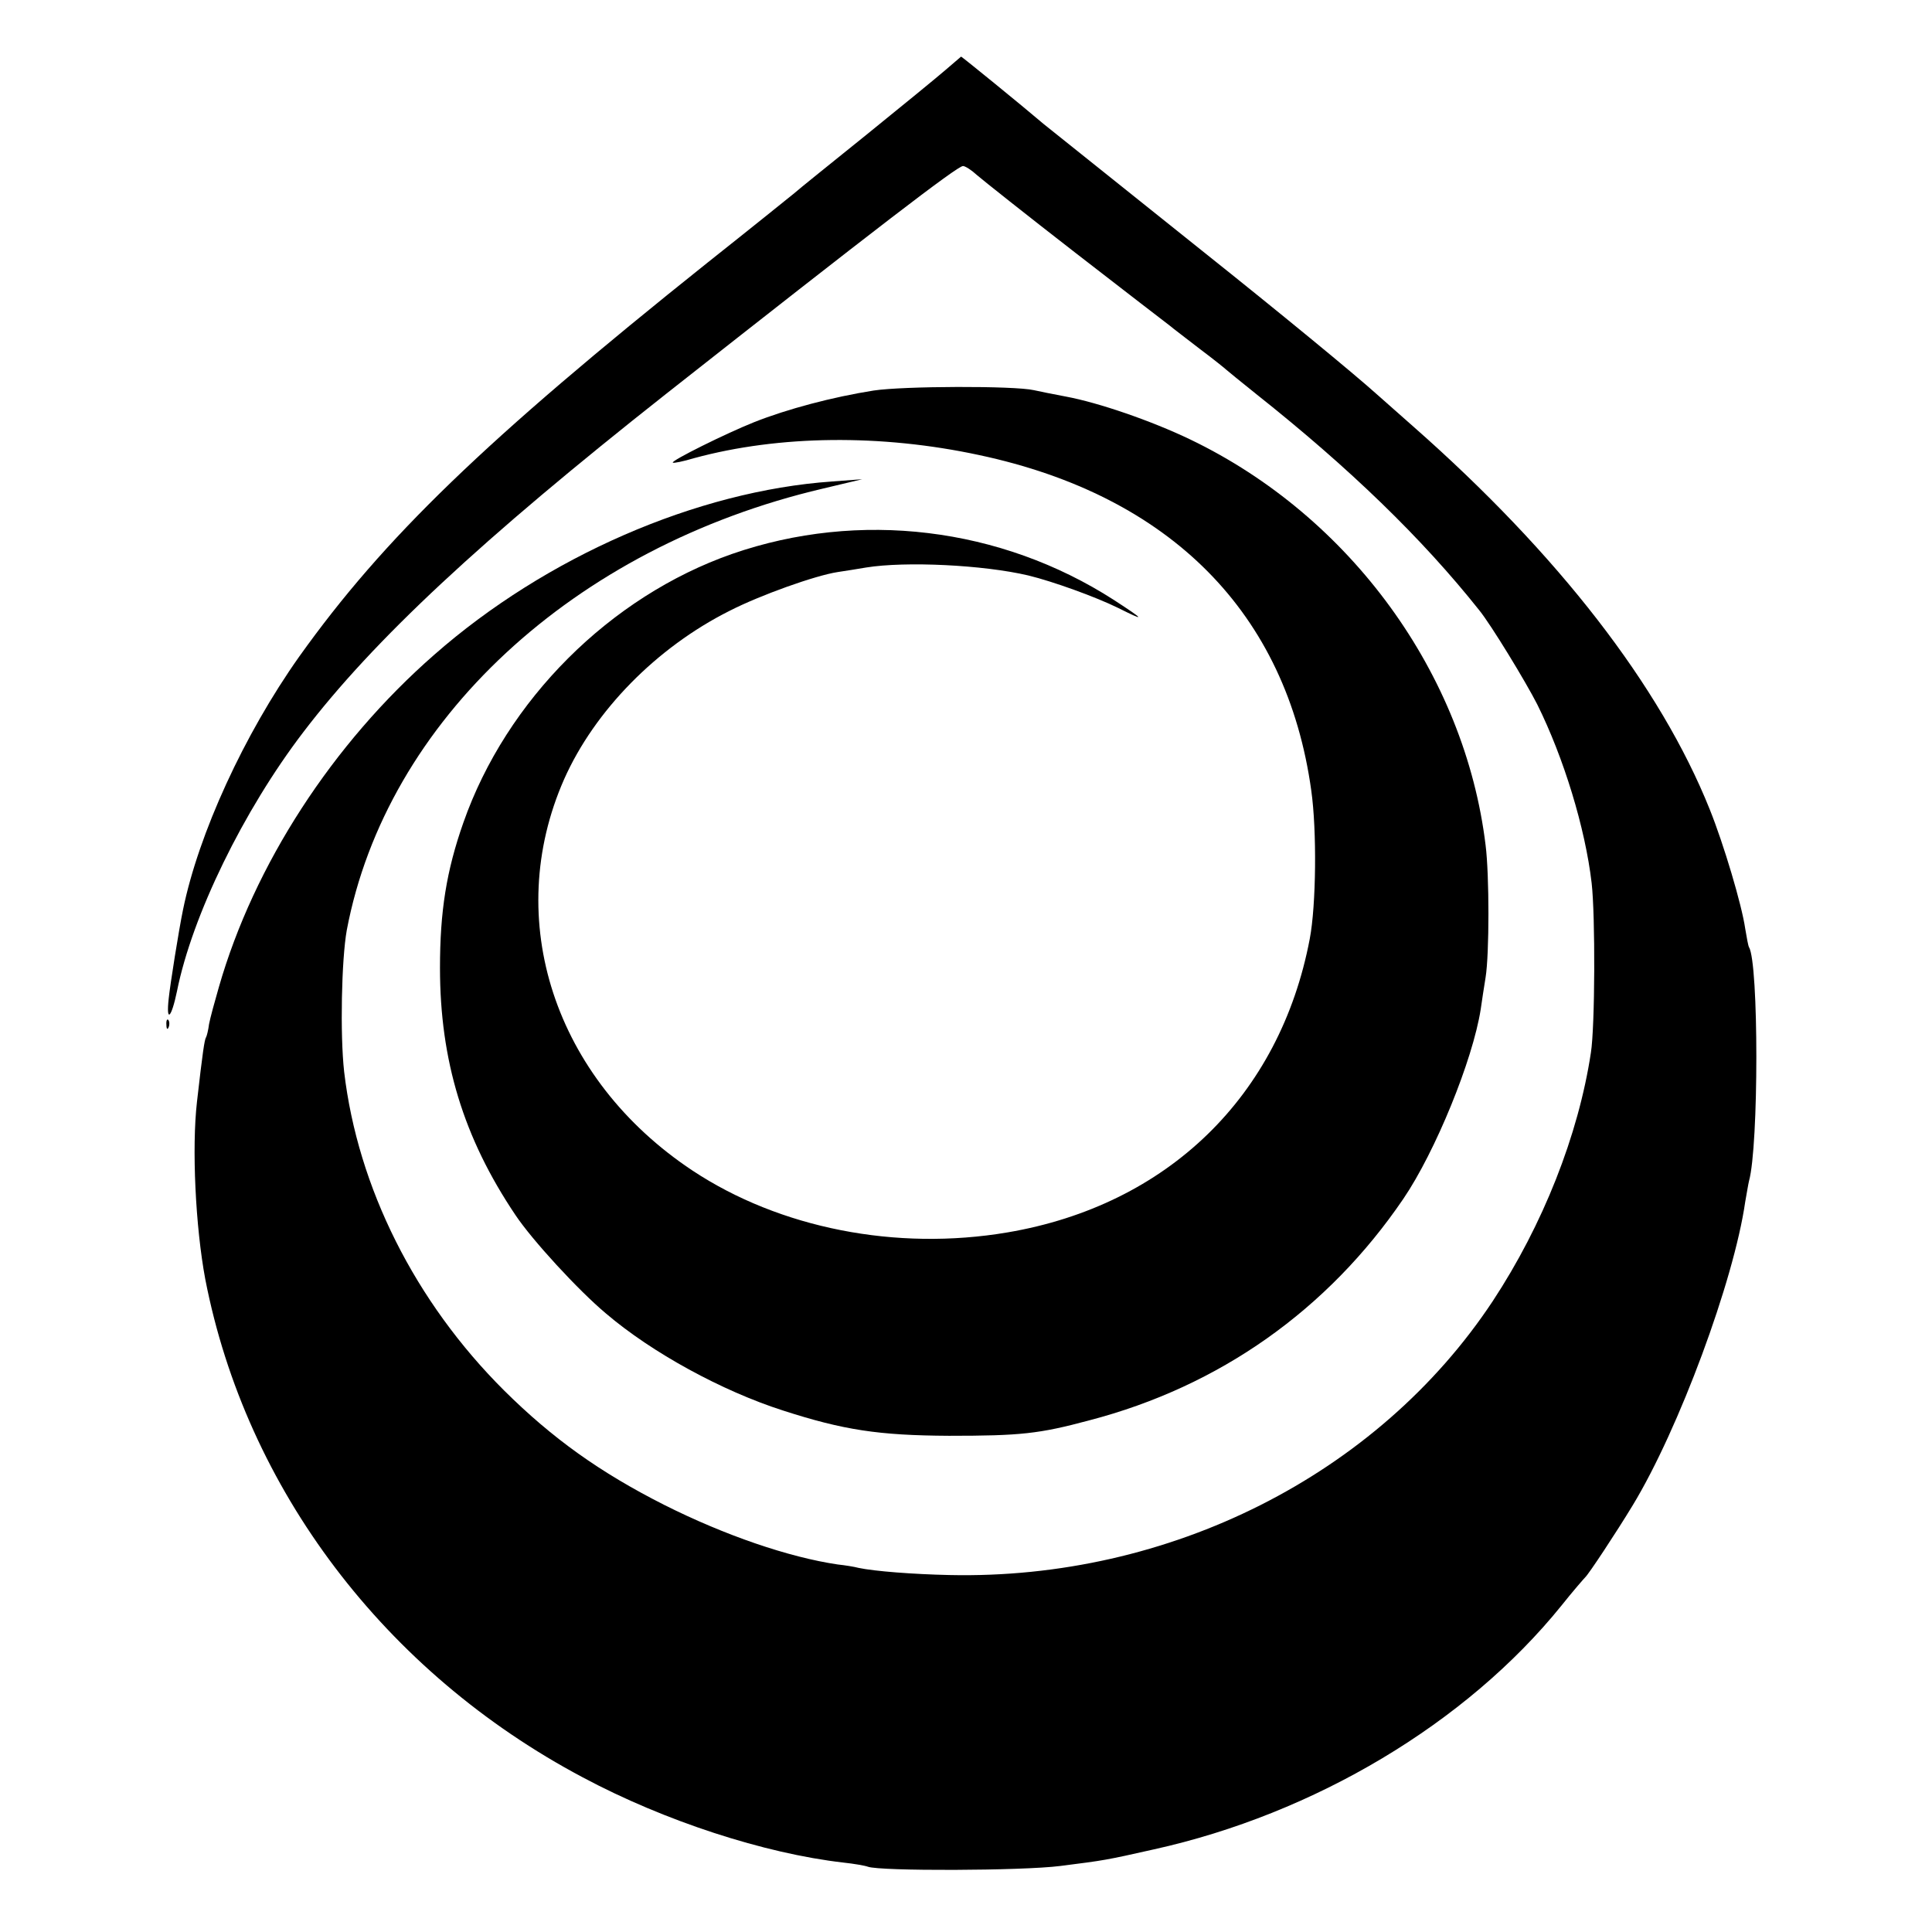
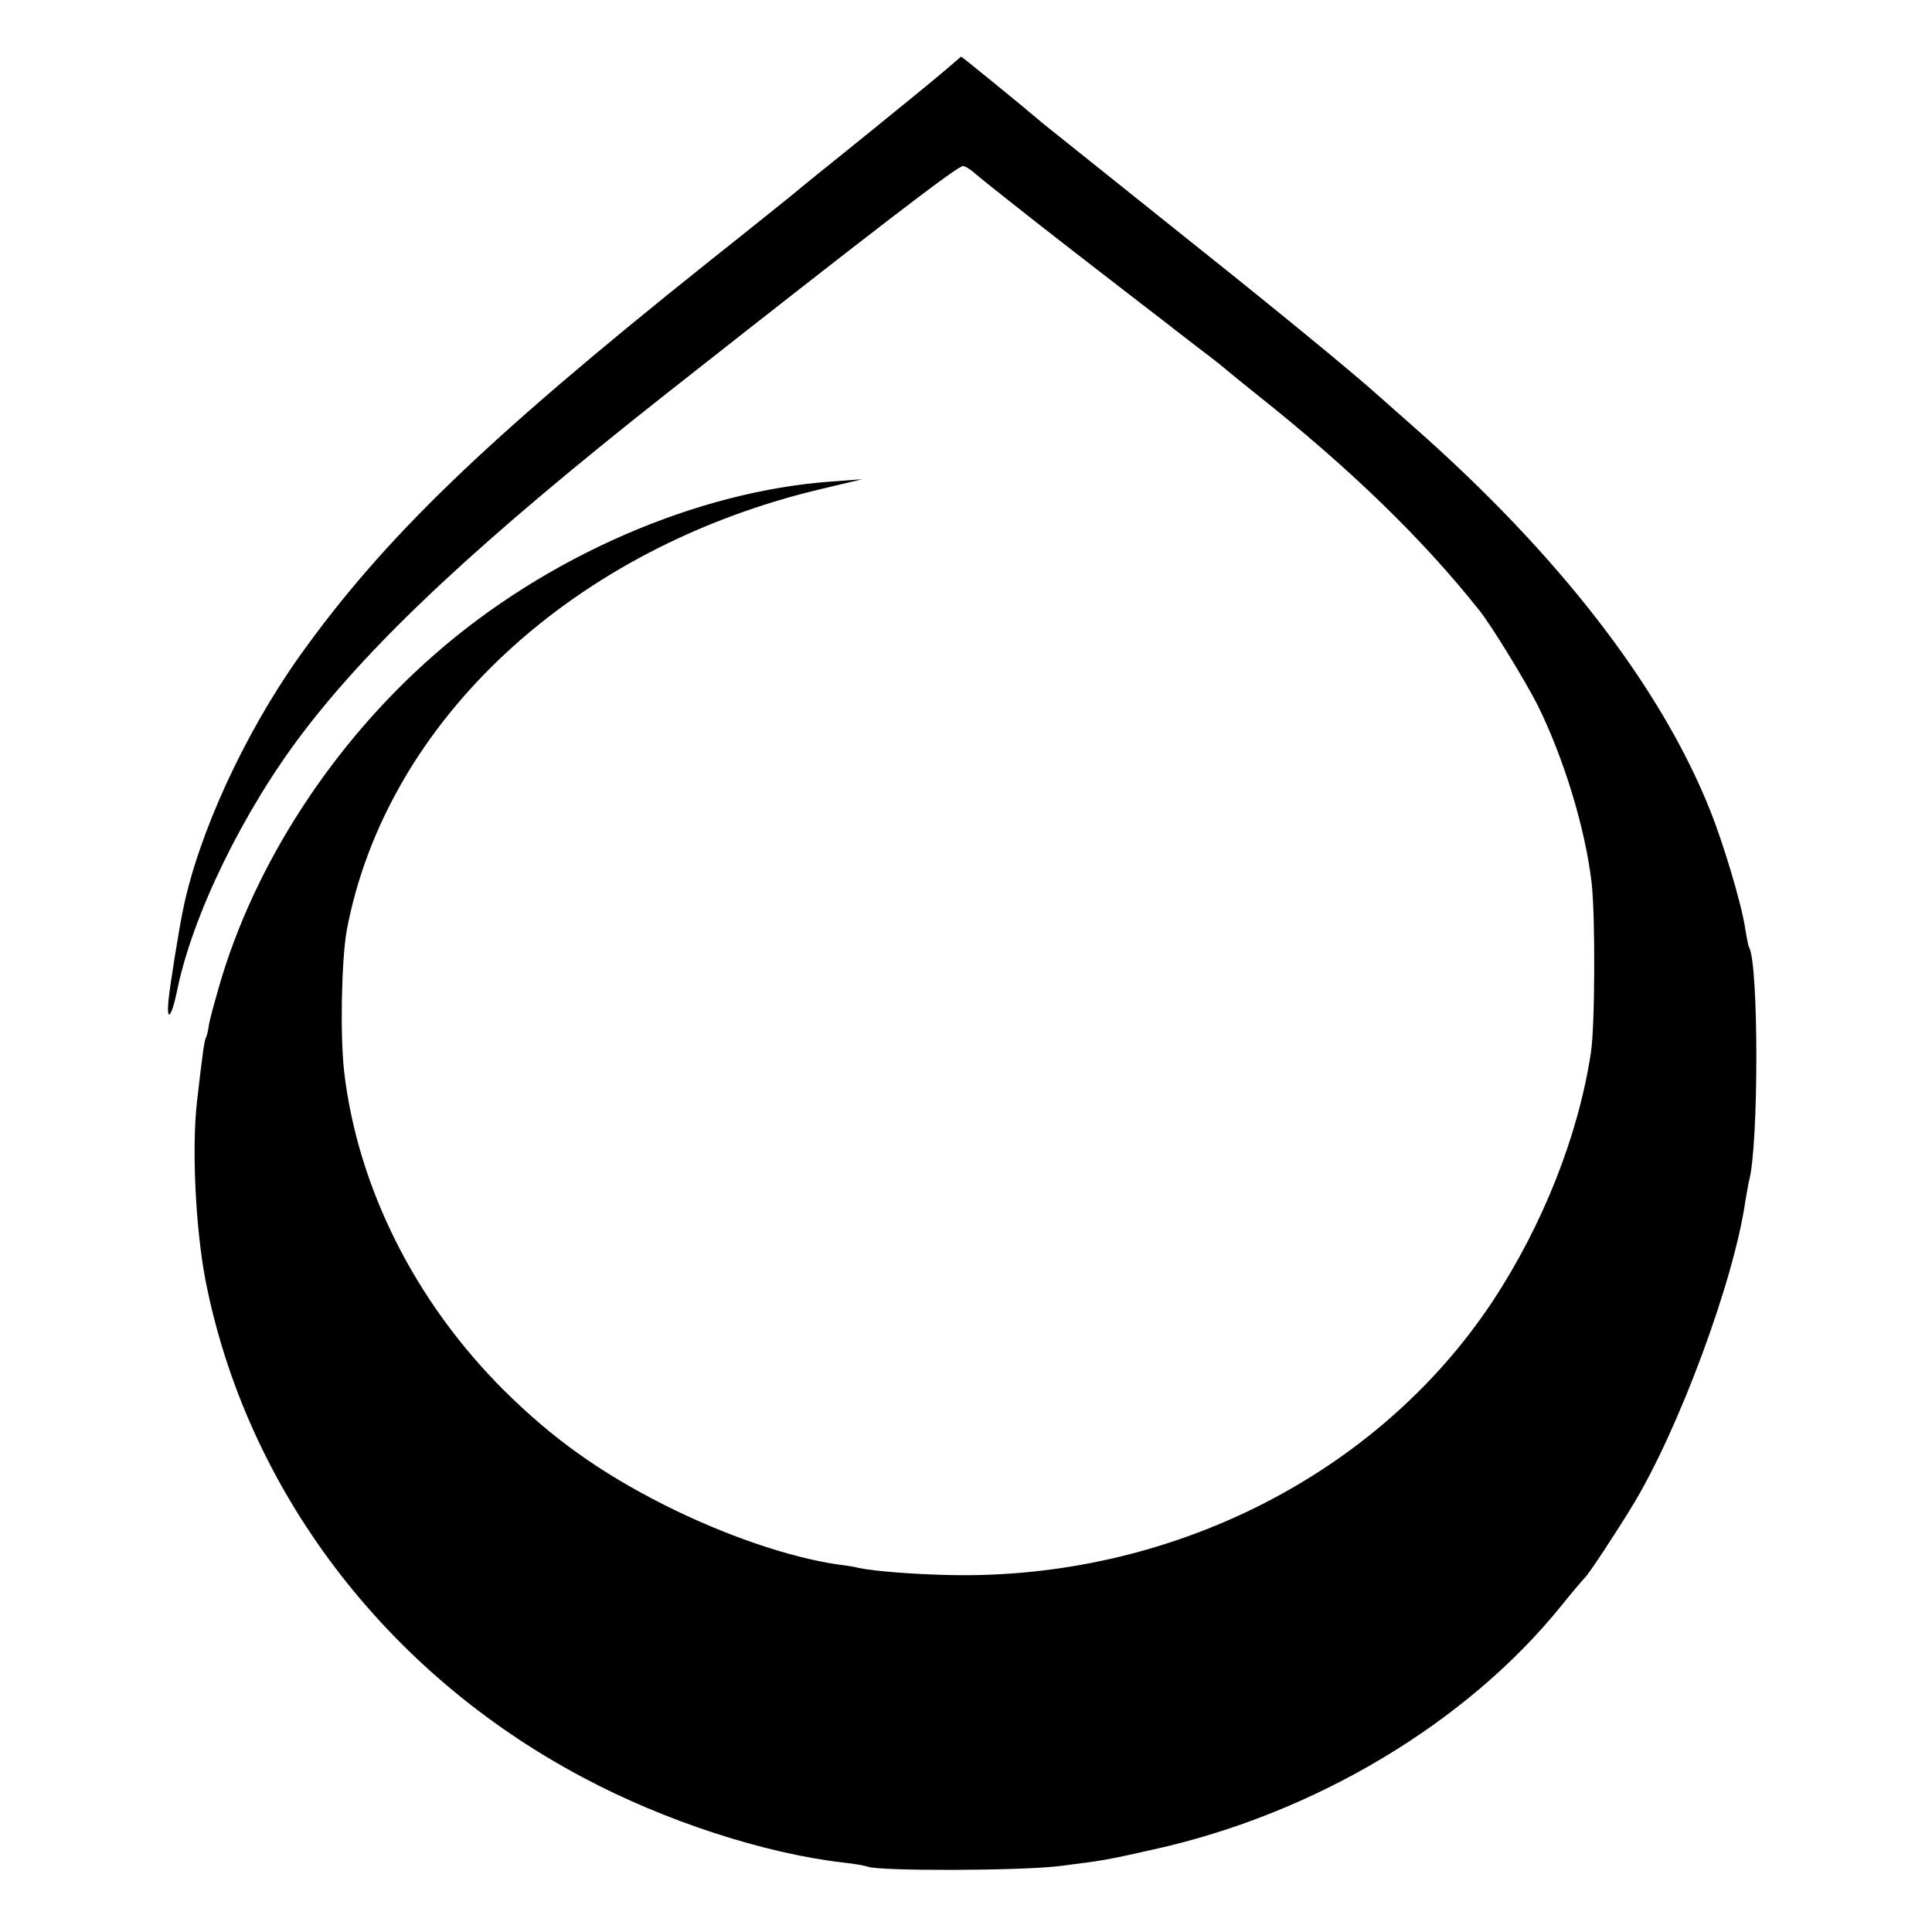
<svg xmlns="http://www.w3.org/2000/svg" version="1" width="682.667" height="682.667" viewBox="0 0 512 512">
  <path d="M250.5 18.6c-2.2 1.9-11.6 9.6-21 17.2-9.3 7.5-17.9 14.4-19 15.4-1.1.9-11.4 9.2-23 18.4-59.1 47.2-85.8 73-108.2 104.4-14.6 20.6-26.7 47-30.8 67.1-1.1 5.3-3.4 19.7-3.8 23.6-.7 6.4.7 5.2 2.2-2 4-20 17.6-47.9 33.5-68.7 18.6-24.4 47.3-51.1 96.1-89.6C231.6 61 253.7 44 255.2 44c.6 0 2.3 1.1 3.7 2.4C260.4 47.7 272.1 57 285 67c12.9 10 24.2 18.7 25 19.3.8.7 4.4 3.4 8 6.2 3.6 2.7 6.7 5.2 7 5.5.3.3 3.9 3.2 8 6.5 24.7 19.6 43.9 38.2 59 57.2 3.1 3.8 12.3 18.9 15.4 25 7 14.1 12.7 32.7 14.4 47.3 1 8.7.9 38.1-.2 45-3.3 21.8-12.7 45.6-26 65.8-30.5 46.1-85.7 73.9-144 72.6-9.5-.2-19.9-1-24.1-1.9-1.1-.3-3.6-.7-5.5-.9-12.9-1.9-29.9-7.7-46-15.8-17-8.6-29.6-17.6-42.4-30.3C110 345 94.8 314.7 91.2 284c-1.1-9.9-.7-29.7.7-37.5C102.4 191 152 145 218 129.5l10.5-2.5-8 .6c-35.8 2.5-75.8 19.9-105.4 45.9-27 23.6-47.8 55.7-57.1 88.1-1.1 3.8-2.3 8.2-2.6 9.8-.2 1.6-.6 3.2-.8 3.5-.4.6-.9 3.9-2.4 17.1-1.4 12.2-.4 33.1 2.2 47 10.8 55.6 47.6 104.2 100 132 21.7 11.6 48.2 20.2 69.1 22.6 2.8.3 5.7.8 6.5 1.1 3.2 1.2 40.8 1.1 51-.2 11.8-1.5 11.9-1.5 24.8-4.4 42.5-9.4 82.8-33.4 108-64.6 3.1-3.9 6-7.2 6.3-7.5.9-.8 8.3-12 12.6-19.1 12.2-20.1 26.8-59.5 29.8-80.4.4-2.2.8-4.7 1-5.5 2.6-9.3 2.6-57.8 0-62-.2-.3-.6-2.5-1-4.9-.9-6.3-5.7-22.4-9.4-31.6-13.1-32.7-40.2-67.7-78.6-101.5-3.3-2.9-7.6-6.7-9.5-8.4-6.1-5.5-25.8-21.7-46.5-38.2-11-8.8-20.9-16.7-22-17.6-1.1-.9-5.6-4.5-10-8s-8.9-7.1-10-8C271 28.1 254.9 15 254.7 15c-.1.1-2 1.7-4.2 3.6z" />
-   <path d="M231.5 103.5c-10.8 1.7-22.9 4.9-31.7 8.4-7.5 3-22 10.2-21.5 10.7.2.2 2.7-.3 5.7-1.2 22.5-6.1 49.5-6.4 75.5-.8 50.7 10.8 81.5 41.9 88 88.9 1.5 10.6 1.3 30.4-.4 39.3-7.9 41.7-37.7 70.6-80.1 77.8-29.5 5-60.4-1.1-83.5-16.4-36.6-24.3-50.4-66.5-34-103.7 8.1-18.2 24.5-34.9 43.8-44.6 8.2-4.2 22.8-9.4 28.7-10.3 1.9-.3 5.3-.8 7.5-1.2 10.5-1.7 31.1-.7 43 2.1 6.6 1.6 17.9 5.7 23.8 8.6 7.4 3.7 7.2 3.3-1.1-2.1-30-19.3-67.5-23.9-101.2-12.2-32.3 11.3-59.8 38.7-71.2 71.2-4.5 12.8-6.2 23.5-6.2 38.5 0 24.5 6.2 45 20 65.5 4.4 6.6 16.6 19.9 24 26.1 12.2 10.4 30.7 20.5 46.9 25.7 16.1 5.2 25.4 6.6 44 6.7 18.9 0 23.8-.5 37.2-4.1 34.5-9 63.2-29.3 83.2-58.7 8.5-12.5 18.4-36.8 20.5-50.2.3-2.2.9-6 1.3-8.5 1-6.2 1-27.1 0-35-5.5-45.4-35.8-87.1-78.2-107.5-10.4-5-24.4-9.8-33-11.4-3.3-.6-7.1-1.4-8.5-1.7-5.2-1.2-34.7-1.1-42.5.1zM44.1 271.6c0 1.1.3 1.4.6.6.3-.7.2-1.6-.1-1.9-.3-.4-.6.2-.5 1.3z" />
</svg>